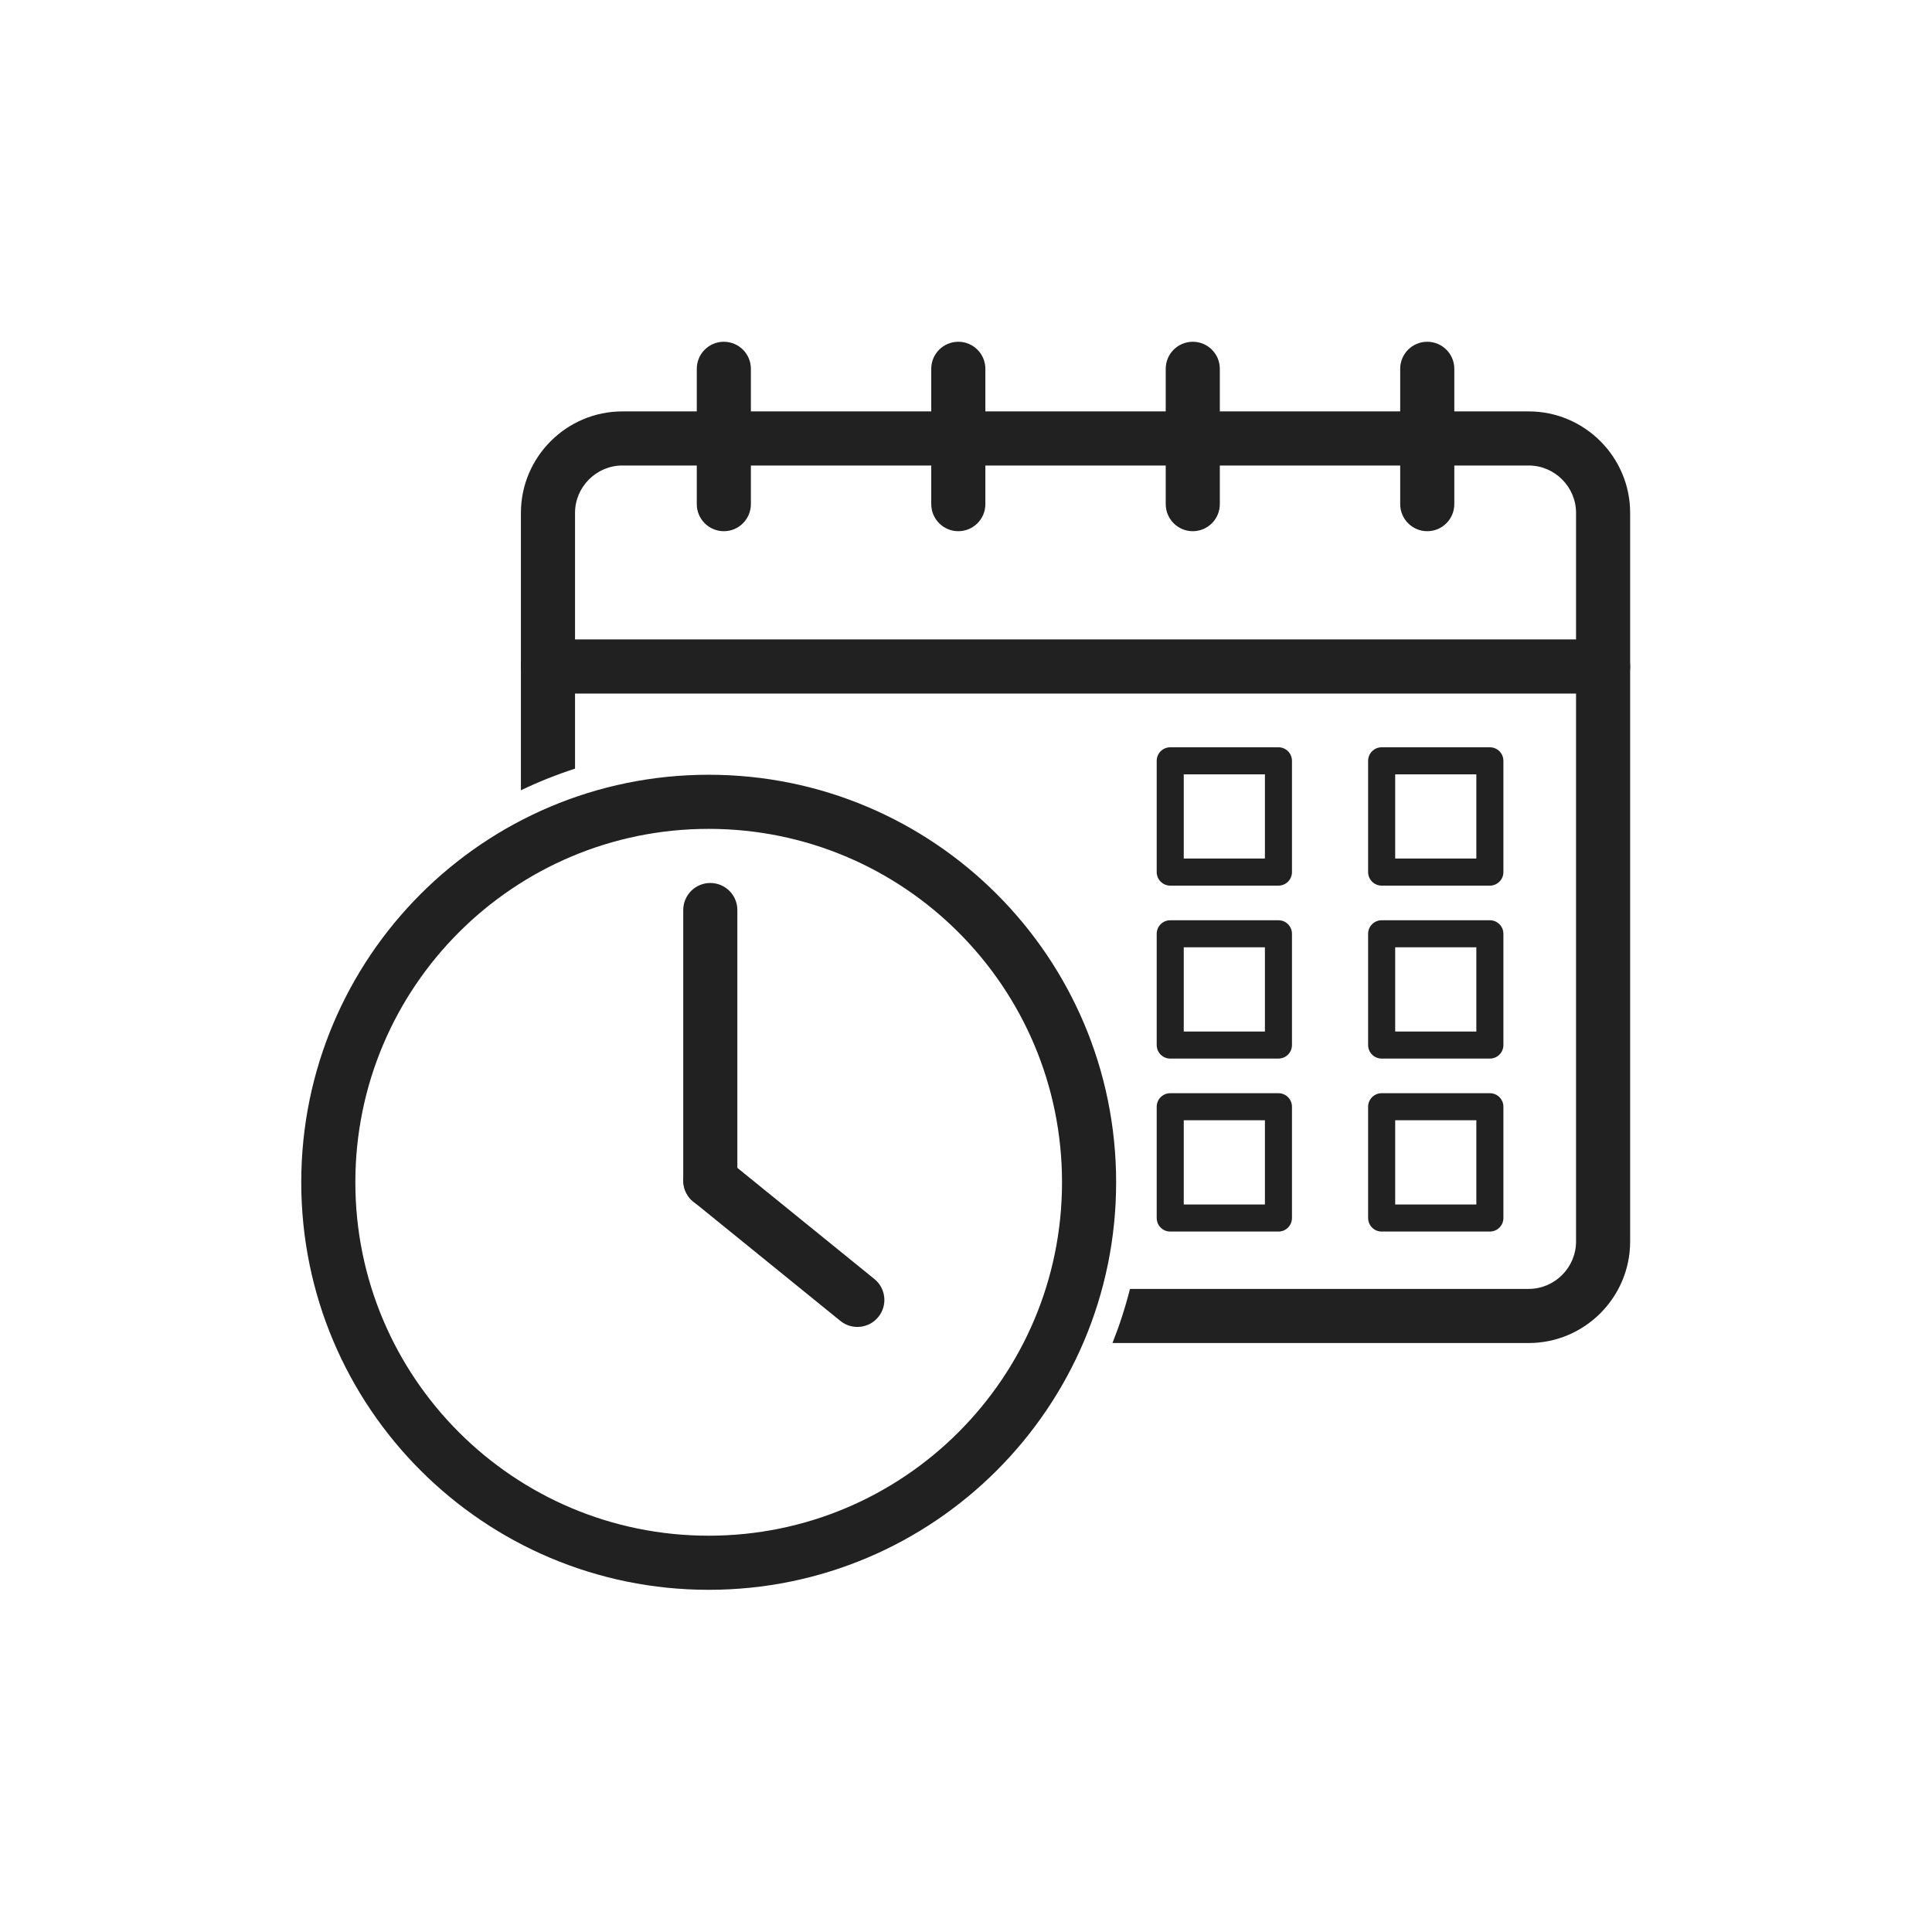
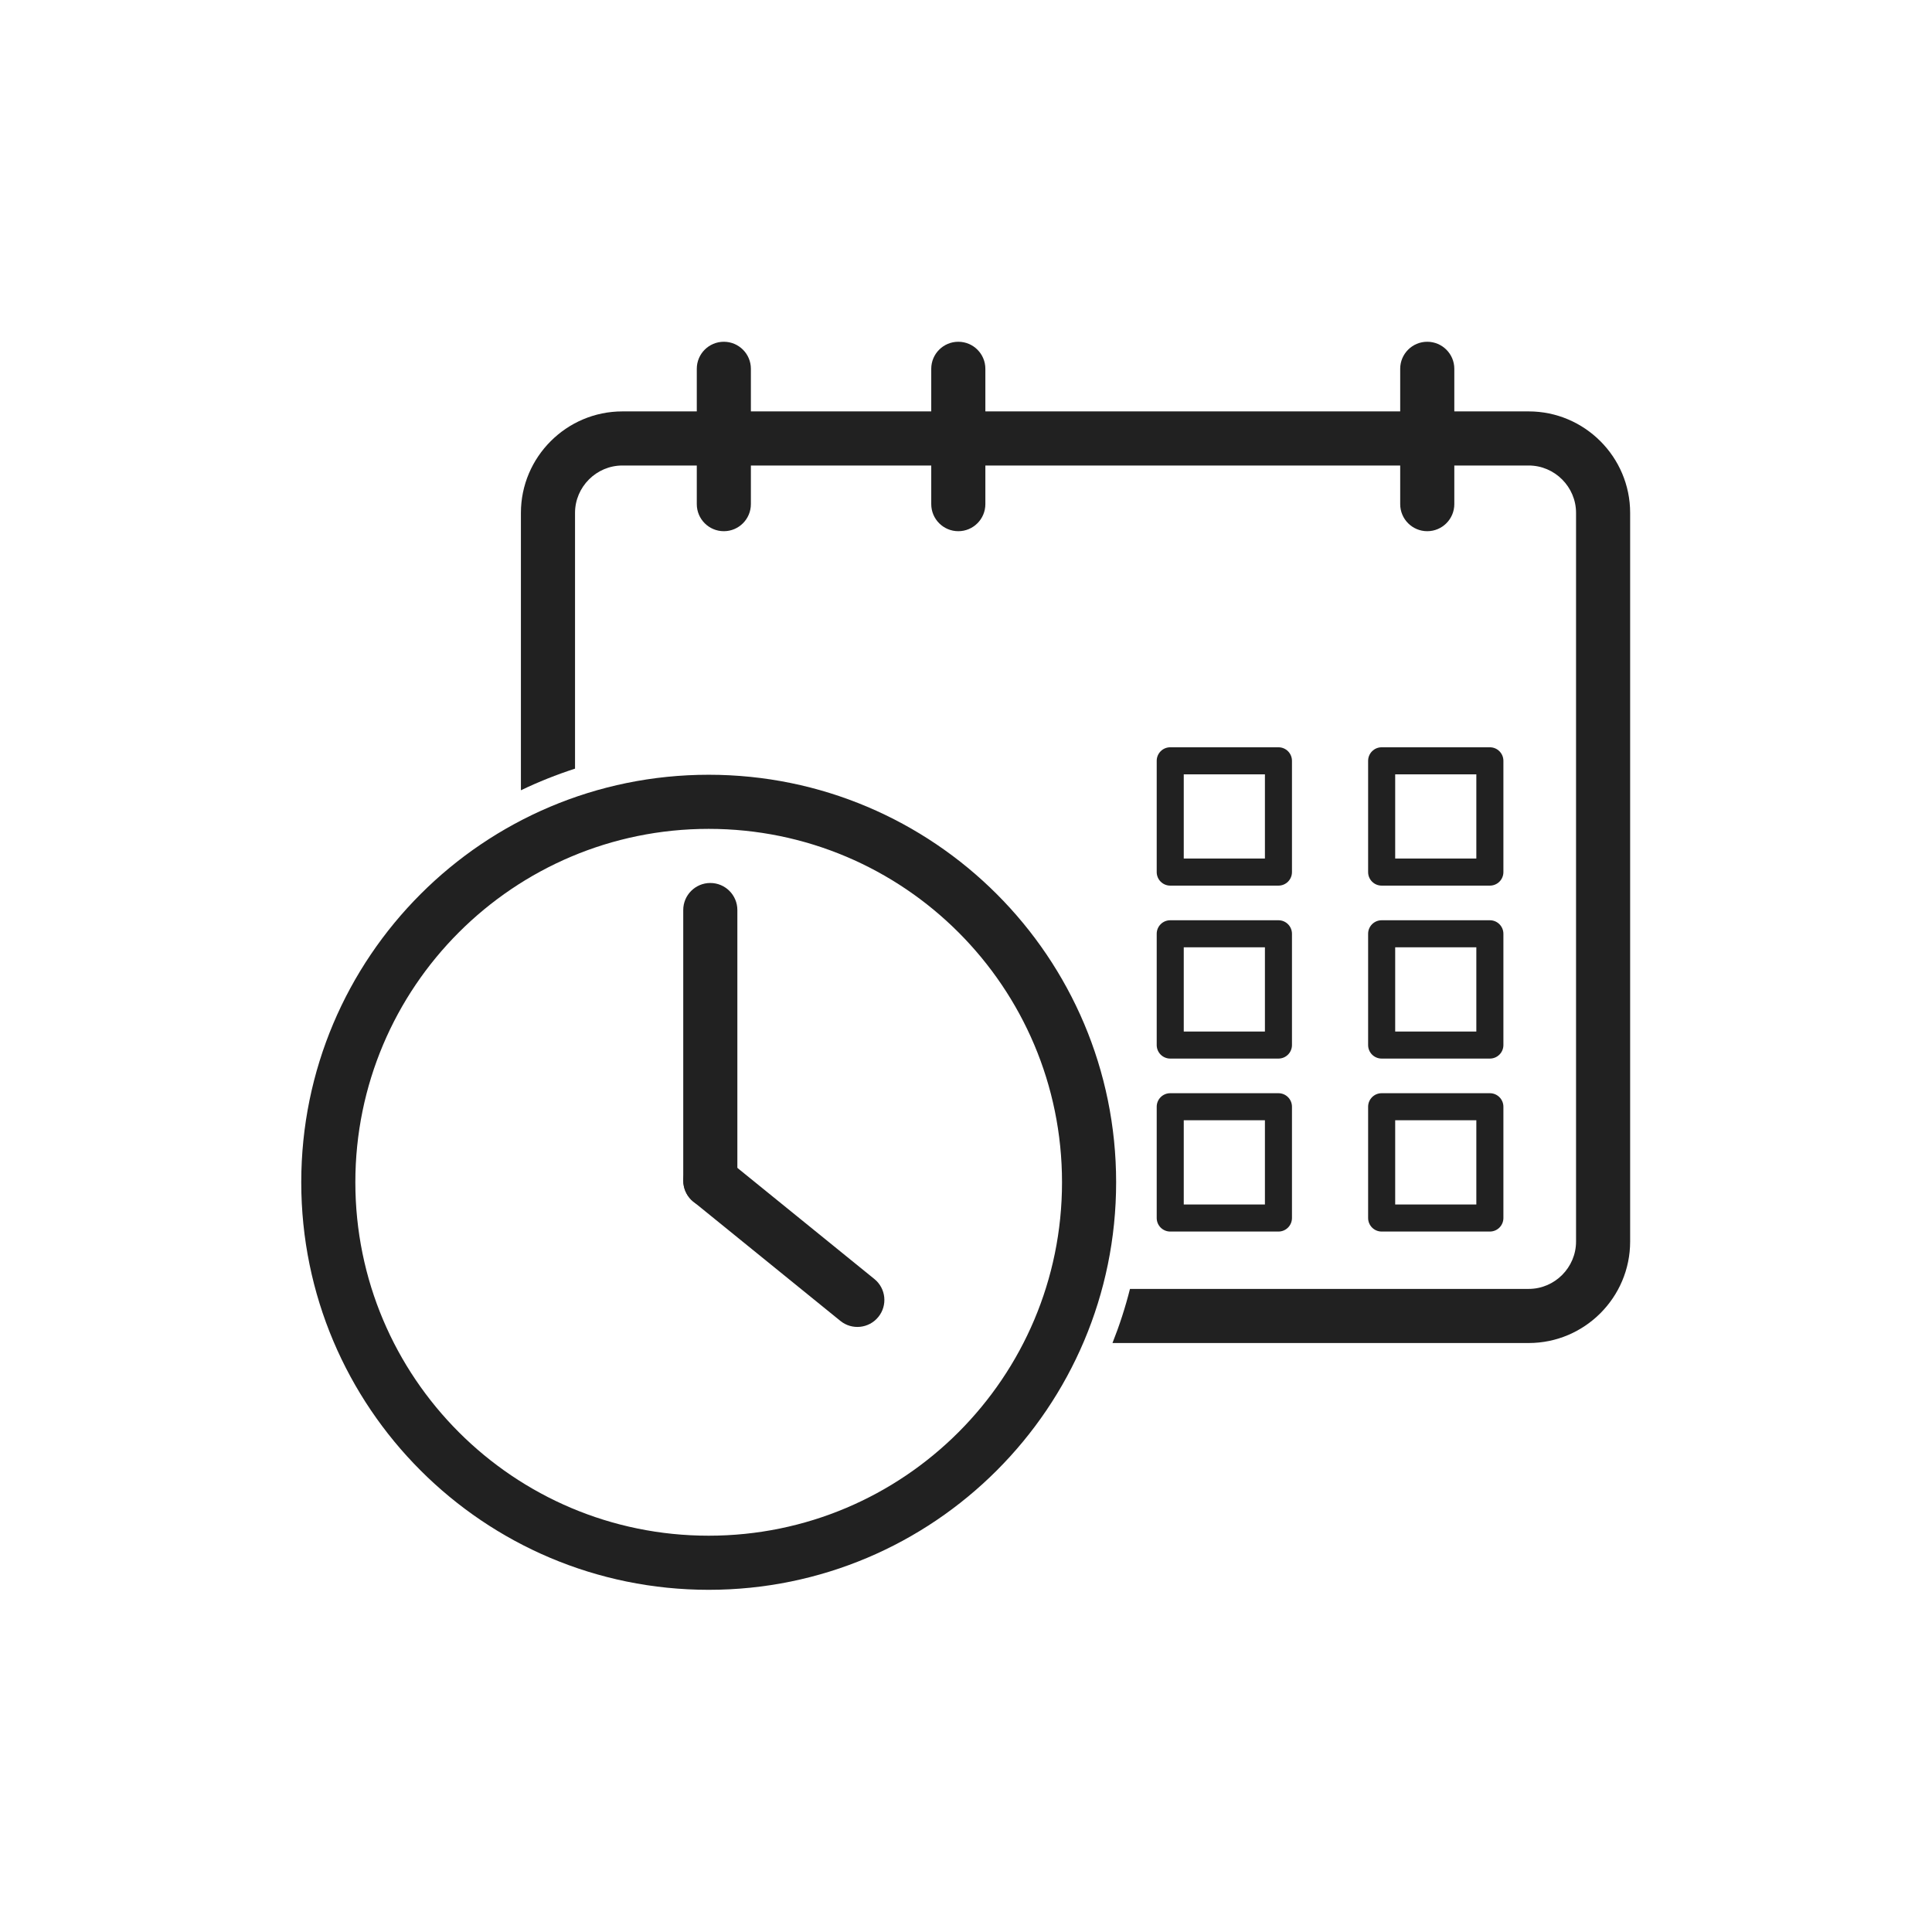
<svg xmlns="http://www.w3.org/2000/svg" width="500" zoomAndPan="magnify" viewBox="0 0 375 375" height="500" preserveAspectRatio="xMidYMid meet" version="1.0">
  <defs>
    <clipPath id="2d7ec57cb4">
      <path d="M 101 79.328 L 316.41 79.328 L 316.41 261 L 101 261 Z M 101 79.328 " clip-rule="nonzero" />
    </clipPath>
    <clipPath id="0270c1e2d7">
      <path d="M 101 124 L 316.41 124 L 316.41 134.727 L 101 134.727 Z M 101 124 " clip-rule="nonzero" />
    </clipPath>
    <clipPath id="7734f3841e">
      <path d="M 135 66.336 L 146 66.336 L 146 104 L 135 104 Z M 135 66.336 " clip-rule="nonzero" />
    </clipPath>
    <clipPath id="7723dc36eb">
      <path d="M 180 66.336 L 192 66.336 L 192 104 L 180 104 Z M 180 66.336 " clip-rule="nonzero" />
    </clipPath>
    <clipPath id="5d33349d6e">
      <path d="M 226 66.336 L 237 66.336 L 237 104 L 226 104 Z M 226 66.336 " clip-rule="nonzero" />
    </clipPath>
    <clipPath id="be481c58b7">
      <path d="M 271 66.336 L 283 66.336 L 283 104 L 271 104 Z M 271 66.336 " clip-rule="nonzero" />
    </clipPath>
    <clipPath id="130fa7be35">
      <path d="M 58.473 150 L 217 150 L 217 308.582 L 58.473 308.582 Z M 58.473 150 " clip-rule="nonzero" />
    </clipPath>
  </defs>
  <g clip-path="url(#2d7ec57cb4)">
    <path fill="#212121" d="M 111.613 149.195 L 111.613 99.547 C 111.613 97.023 112.648 94.727 114.316 93.059 C 115.984 91.391 118.281 90.355 120.805 90.355 L 296.723 90.355 C 299.242 90.355 301.539 91.391 303.207 93.059 C 304.875 94.727 305.91 97.023 305.91 99.547 L 305.91 240.984 C 305.91 243.504 304.875 245.805 303.207 247.473 C 301.539 249.141 299.242 250.176 296.723 250.176 L 219.328 250.176 C 218.426 253.754 217.289 257.266 215.93 260.68 L 296.723 260.68 C 302.141 260.68 307.066 258.465 310.633 254.898 C 314.199 251.332 316.41 246.406 316.41 240.984 L 316.41 99.547 C 316.41 94.125 314.199 89.199 310.633 85.633 C 307.066 82.066 302.141 79.852 296.723 79.852 L 120.805 79.852 C 115.383 79.852 110.457 82.066 106.891 85.633 C 103.324 89.199 101.109 94.125 101.109 99.547 L 101.109 153.391 C 104.512 151.758 108.02 150.355 111.613 149.195 " fill-opacity="1" fill-rule="nonzero" />
  </g>
  <g clip-path="url(#0270c1e2d7)">
-     <path fill="#212121" d="M 106.359 124.113 C 103.461 124.113 101.109 126.465 101.109 129.367 C 101.109 132.266 103.461 134.617 106.359 134.617 L 311.16 134.617 C 314.062 134.617 316.41 132.266 316.41 129.367 C 316.41 126.465 314.062 124.113 311.16 124.113 L 106.359 124.113 " fill-opacity="1" fill-rule="nonzero" />
-   </g>
+     </g>
  <g clip-path="url(#7734f3841e)">
    <path fill="#212121" d="M 145.746 71.586 C 145.746 68.684 143.395 66.336 140.496 66.336 C 137.594 66.336 135.246 68.684 135.246 71.586 L 135.246 97.848 C 135.246 100.75 137.594 103.105 140.496 103.105 C 143.395 103.105 145.746 100.75 145.746 97.848 L 145.746 71.586 " fill-opacity="1" fill-rule="nonzero" />
  </g>
  <g clip-path="url(#7723dc36eb)">
    <path fill="#212121" d="M 191.258 71.586 C 191.258 68.684 188.906 66.336 186.008 66.336 C 183.105 66.336 180.754 68.684 180.754 71.586 L 180.754 97.848 C 180.754 100.75 183.105 103.105 186.008 103.105 C 188.906 103.105 191.258 100.75 191.258 97.848 L 191.258 71.586 " fill-opacity="1" fill-rule="nonzero" />
  </g>
  <g clip-path="url(#5d33349d6e)">
-     <path fill="#212121" d="M 236.766 71.586 C 236.766 68.684 234.418 66.336 231.516 66.336 C 228.617 66.336 226.266 68.684 226.266 71.586 L 226.266 97.848 C 226.266 100.75 228.617 103.105 231.516 103.105 C 234.418 103.105 236.766 100.75 236.766 97.848 L 236.766 71.586 " fill-opacity="1" fill-rule="nonzero" />
-   </g>
+     </g>
  <g clip-path="url(#be481c58b7)">
    <path fill="#212121" d="M 282.281 71.586 C 282.281 68.684 279.926 66.336 277.027 66.336 C 274.129 66.336 271.777 68.684 271.777 71.586 L 271.777 97.848 C 271.777 100.75 274.129 103.105 277.027 103.105 C 279.926 103.105 282.281 100.75 282.281 97.848 L 282.281 71.586 " fill-opacity="1" fill-rule="nonzero" />
  </g>
  <g clip-path="url(#130fa7be35)">
    <path fill="#212121" d="M 137.555 150.379 C 159.395 150.379 179.164 159.23 193.473 173.547 C 207.785 187.859 216.641 207.637 216.641 229.48 C 216.641 251.324 207.785 271.102 193.473 285.414 C 179.164 299.73 159.395 308.582 137.555 308.582 L 137.555 298.078 C 156.496 298.078 173.641 290.402 186.047 277.988 C 198.461 265.574 206.137 248.426 206.137 229.48 C 206.137 210.539 198.461 193.387 186.047 180.973 C 173.641 168.562 156.496 160.883 137.555 160.883 Z M 137.555 150.379 L 137.555 160.883 C 118.617 160.883 101.469 168.562 89.062 180.973 C 76.648 193.387 68.973 210.539 68.973 229.48 C 68.973 248.426 76.648 265.574 89.062 277.988 C 101.469 290.402 118.617 298.078 137.555 298.078 L 137.555 308.582 C 115.719 308.582 95.945 299.73 81.633 285.414 C 67.324 271.102 58.473 251.324 58.473 229.48 C 58.473 207.637 67.324 187.859 81.633 173.547 C 95.945 159.23 115.719 150.379 137.555 150.379 " fill-opacity="1" fill-rule="nonzero" />
  </g>
  <path fill="#212121" d="M 278.68 145.047 L 289.184 145.047 C 290.633 145.047 291.809 146.223 291.809 147.676 L 291.809 169.273 C 291.809 170.723 290.633 171.898 289.184 171.898 L 278.68 171.898 L 278.68 166.645 L 286.555 166.645 L 286.555 150.301 L 278.68 150.301 Z M 268.176 145.047 L 278.68 145.047 L 278.68 150.301 L 270.805 150.301 L 270.805 166.645 L 278.68 166.645 L 278.68 171.898 L 268.176 171.898 C 266.727 171.898 265.551 170.723 265.551 169.273 L 265.551 147.676 C 265.551 146.223 266.727 145.047 268.176 145.047 " fill-opacity="1" fill-rule="nonzero" />
  <path fill="#212121" d="M 237.645 145.047 L 248.145 145.047 C 249.598 145.047 250.77 146.223 250.77 147.676 L 250.77 169.273 C 250.77 170.723 249.598 171.898 248.145 171.898 L 237.645 171.898 L 237.645 166.645 L 245.52 166.645 L 245.52 150.301 L 237.645 150.301 Z M 227.141 145.047 L 237.645 145.047 L 237.645 150.301 L 229.766 150.301 L 229.766 166.645 L 237.645 166.645 L 237.645 171.898 L 227.141 171.898 C 225.691 171.898 224.516 170.723 224.516 169.273 L 224.516 147.676 C 224.516 146.223 225.691 145.047 227.141 145.047 " fill-opacity="1" fill-rule="nonzero" />
  <path fill="#212121" d="M 278.68 178.621 L 289.184 178.621 C 290.633 178.621 291.809 179.797 291.809 181.246 L 291.809 202.844 C 291.809 204.293 290.633 205.469 289.184 205.469 L 278.68 205.469 L 278.68 200.219 L 286.555 200.219 L 286.555 183.871 L 278.68 183.871 Z M 268.176 178.621 L 278.68 178.621 L 278.68 183.871 L 270.805 183.871 L 270.805 200.219 L 278.68 200.219 L 278.68 205.469 L 268.176 205.469 C 266.727 205.469 265.551 204.293 265.551 202.844 L 265.551 181.246 C 265.551 179.797 266.727 178.621 268.176 178.621 " fill-opacity="1" fill-rule="nonzero" />
  <path fill="#212121" d="M 237.645 178.621 L 248.145 178.621 C 249.598 178.621 250.77 179.797 250.77 181.246 L 250.77 202.844 C 250.77 204.293 249.598 205.469 248.145 205.469 L 237.645 205.469 L 237.645 200.219 L 245.52 200.219 L 245.52 183.871 L 237.645 183.871 Z M 227.141 178.621 L 237.645 178.621 L 237.645 183.871 L 229.766 183.871 L 229.766 200.219 L 237.645 200.219 L 237.645 205.469 L 227.141 205.469 C 225.691 205.469 224.516 204.293 224.516 202.844 L 224.516 181.246 C 224.516 179.797 225.691 178.621 227.141 178.621 " fill-opacity="1" fill-rule="nonzero" />
  <path fill="#212121" d="M 278.68 212.191 L 289.184 212.191 C 290.633 212.191 291.809 213.367 291.809 214.816 L 291.809 236.414 C 291.809 237.867 290.633 239.043 289.184 239.043 L 278.68 239.043 L 278.68 233.789 L 286.555 233.789 L 286.555 217.445 L 278.68 217.445 Z M 268.176 212.191 L 278.68 212.191 L 278.68 217.445 L 270.805 217.445 L 270.805 233.789 L 278.68 233.789 L 278.68 239.043 L 268.176 239.043 C 266.727 239.043 265.551 237.867 265.551 236.414 L 265.551 214.816 C 265.551 213.367 266.727 212.191 268.176 212.191 " fill-opacity="1" fill-rule="nonzero" />
  <path fill="#212121" d="M 237.645 212.191 L 248.145 212.191 C 249.598 212.191 250.77 213.367 250.77 214.816 L 250.77 236.414 C 250.77 237.867 249.598 239.043 248.145 239.043 L 237.645 239.043 L 237.645 233.789 L 245.52 233.789 L 245.52 217.445 L 237.645 217.445 Z M 227.141 212.191 L 237.645 212.191 L 237.645 217.445 L 229.766 217.445 L 229.766 233.789 L 237.645 233.789 L 237.645 239.043 L 227.141 239.043 C 225.691 239.043 224.516 237.867 224.516 236.414 L 224.516 214.816 C 224.516 213.367 225.691 212.191 227.141 212.191 " fill-opacity="1" fill-rule="nonzero" />
  <path fill="#212121" d="M 143.121 176.641 C 143.121 173.738 140.77 171.387 137.871 171.387 C 134.969 171.387 132.617 173.738 132.617 176.641 L 132.617 229.164 C 132.617 232.066 134.969 234.418 137.871 234.418 C 140.77 234.418 143.121 232.066 143.121 229.164 L 143.121 176.641 " fill-opacity="1" fill-rule="nonzero" />
  <path fill="#212121" d="M 141.172 225.102 C 138.93 223.277 135.633 223.617 133.809 225.863 C 131.984 228.105 132.324 231.402 134.566 233.227 L 163.117 256.387 C 165.363 258.211 168.656 257.867 170.48 255.625 C 172.309 253.383 171.969 250.082 169.723 248.262 L 141.172 225.102 " fill-opacity="1" fill-rule="nonzero" />
</svg>